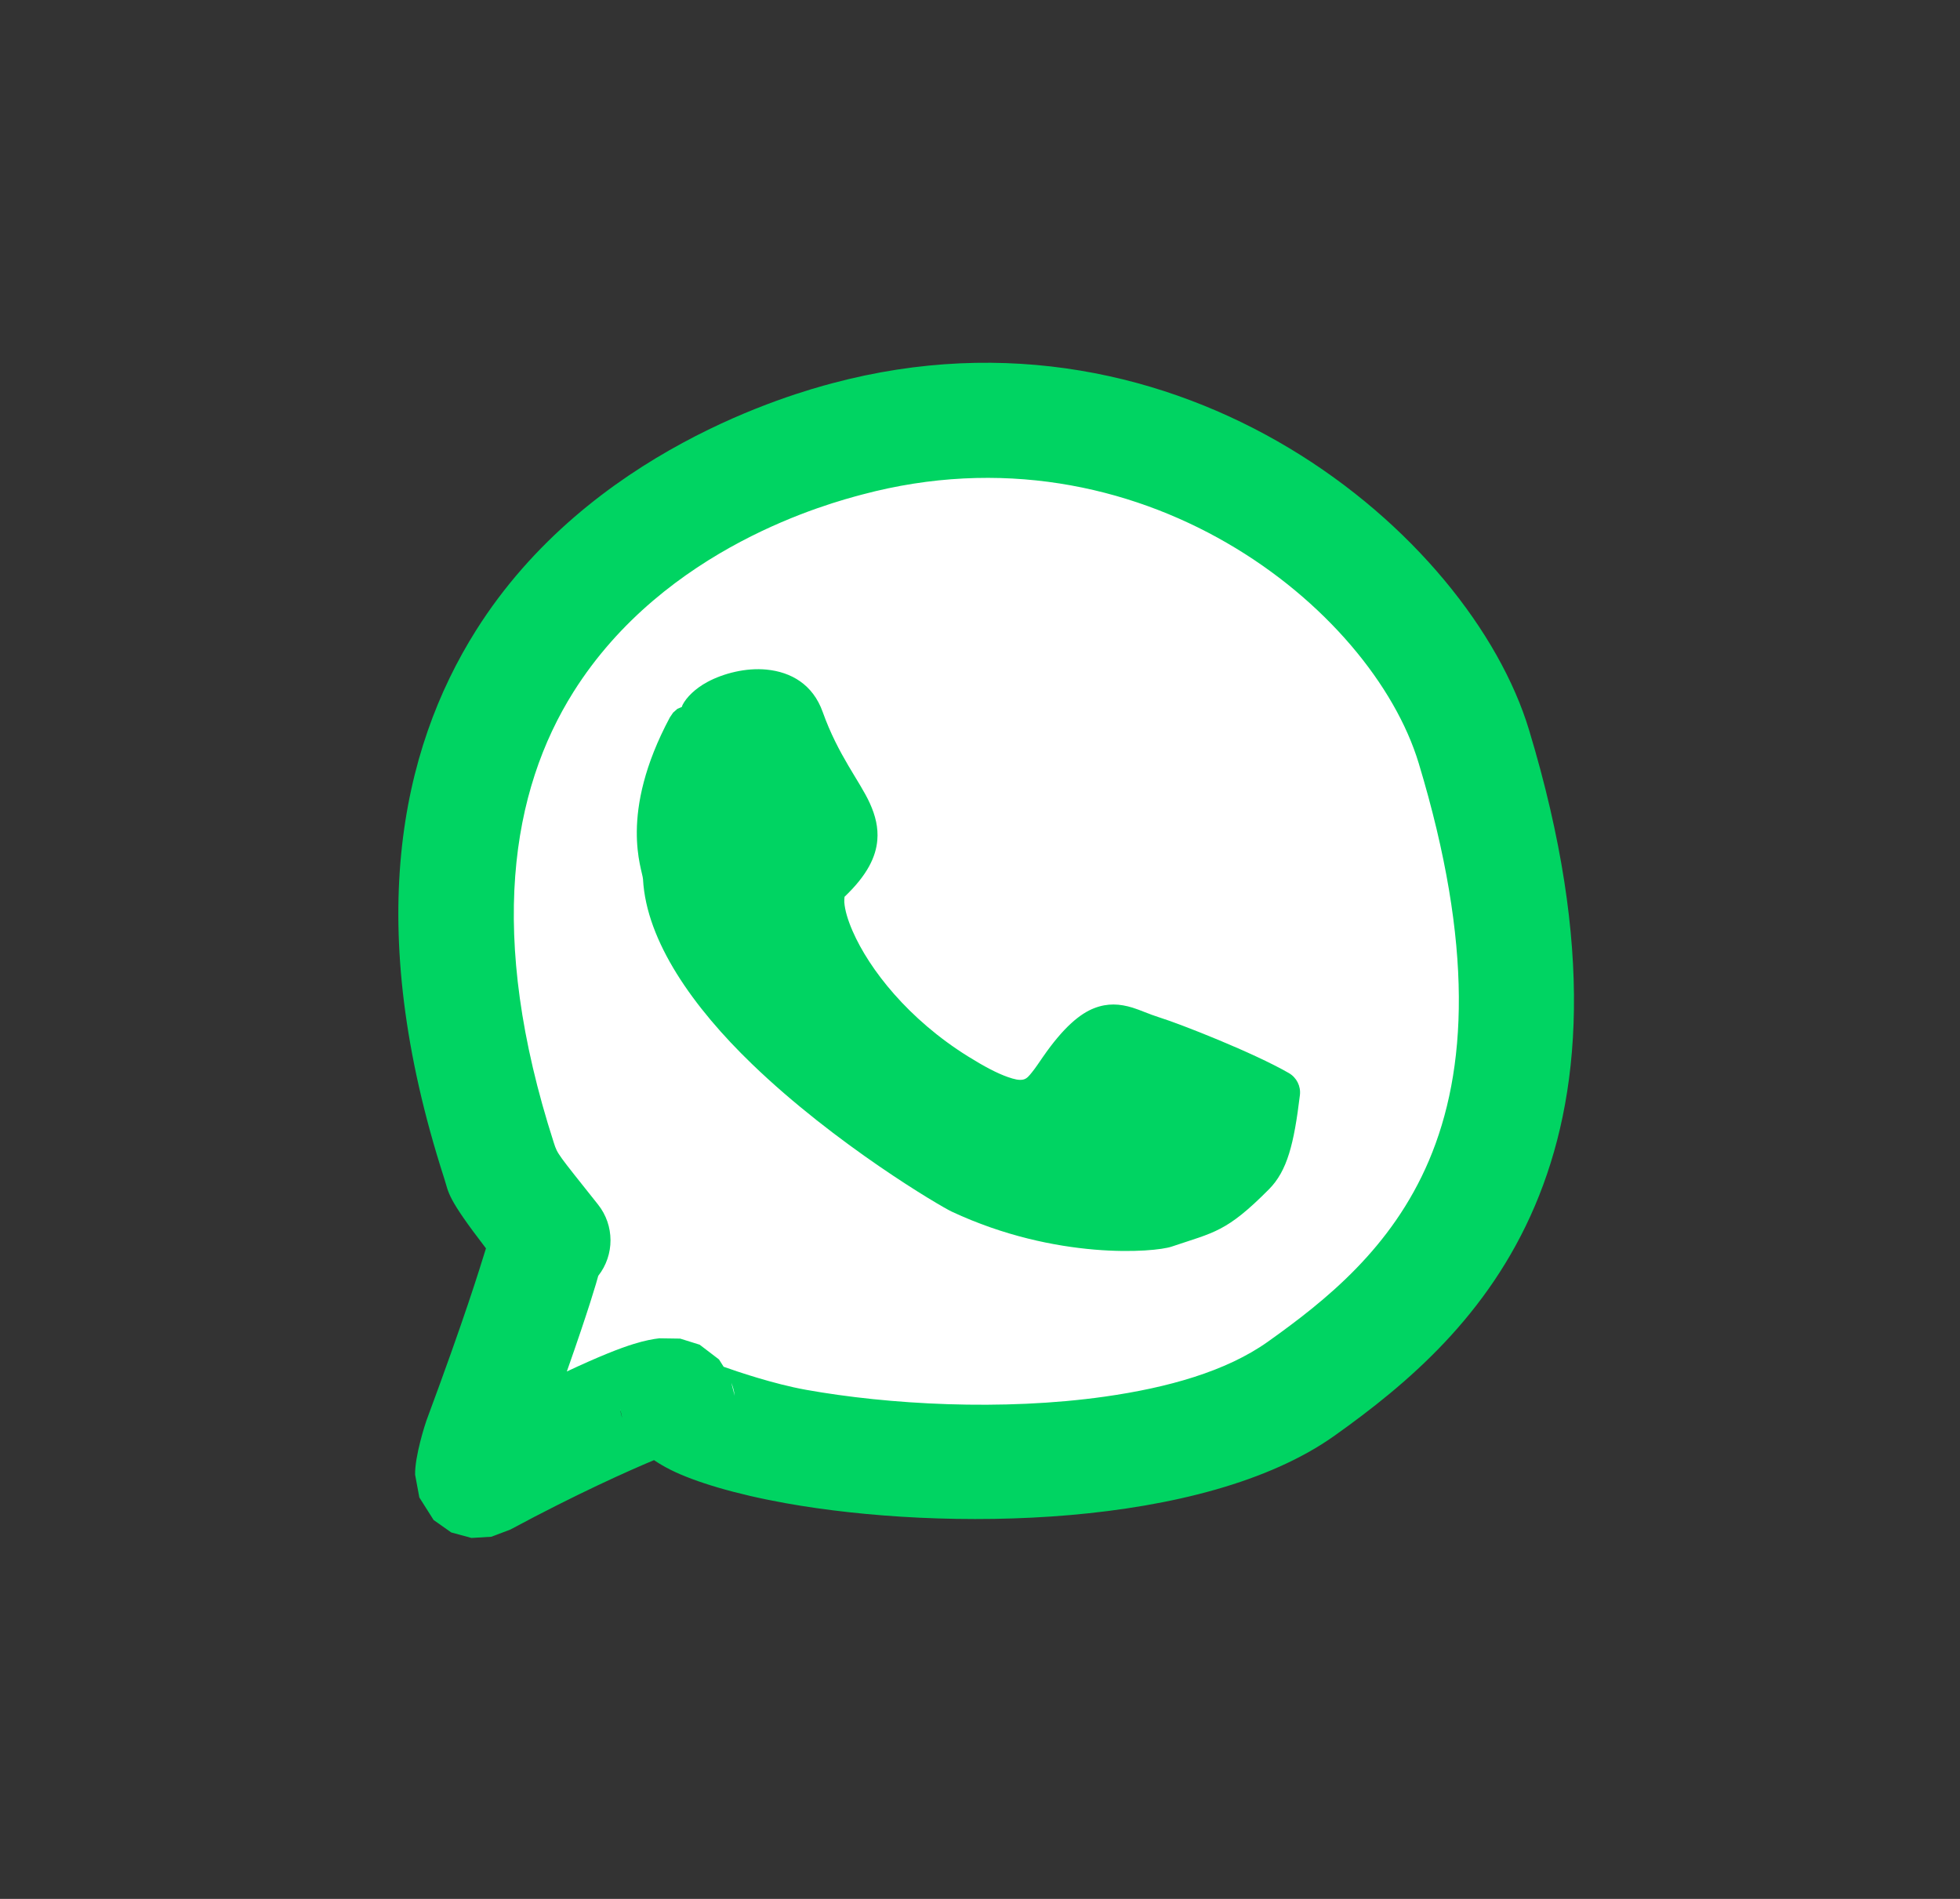
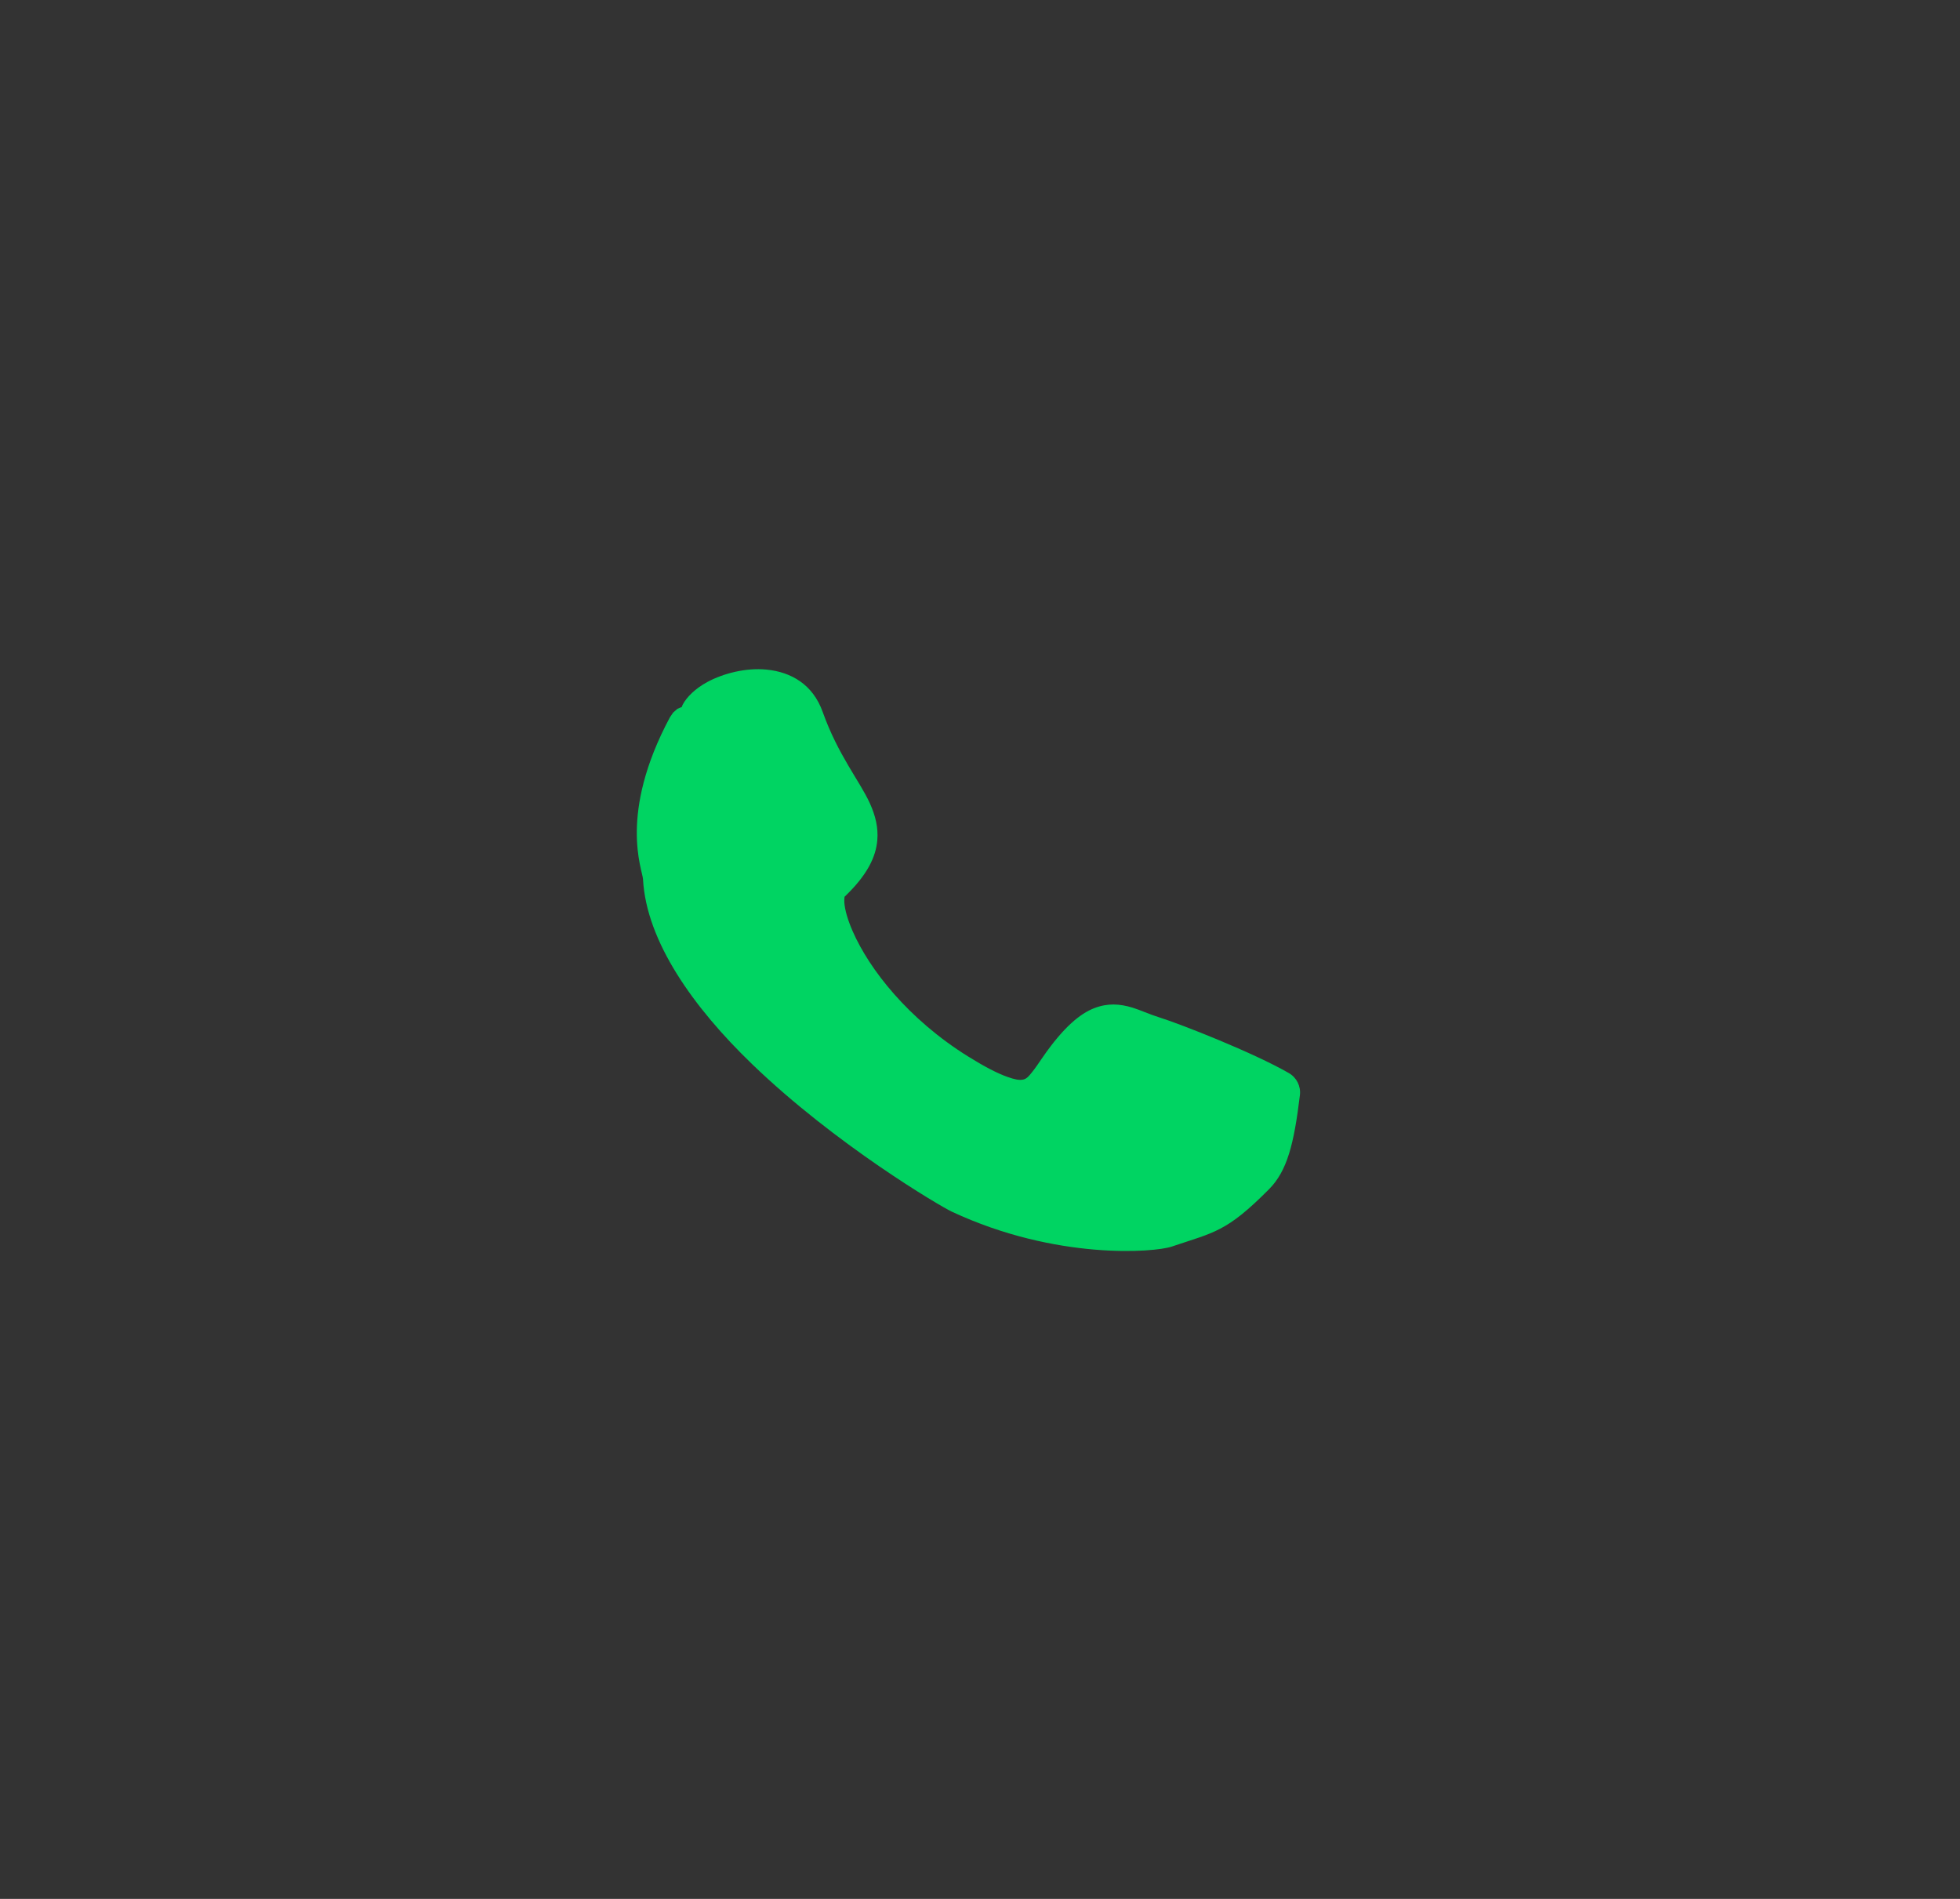
<svg xmlns="http://www.w3.org/2000/svg" width="100%" height="100%" viewBox="0 0 352 341" version="1.1" xml:space="preserve" style="fill-rule:evenodd;clip-rule:evenodd;stroke-linejoin:round;stroke-miterlimit:2;">
  <rect x="0" y="0" width="352" height="341" fill="#333333" stroke="none" />
  <g transform="matrix(1,0,0,1,-6876.38,-1507.86)">
    <g transform="matrix(0.505,0,0,0.501,5327.77,785.628)">
-       <path d="M3307.7,1945.15C3320.41,1962.95 3467.96,1983.34 3529.31,1939.34C3575.73,1906.04 3633.8,1852.84 3590.71,1709.19C3571.84,1646.29 3479.23,1568.91 3367.84,1598.9C3347.53,1604.37 3177.74,1650.5 3244.02,1857.59C3245.67,1862.73 3244.86,1862.93 3263.18,1886.16C3258.26,1891.98 3262.01,1891.2 3237.42,1957.97C3237.04,1959 3230.89,1975.69 3238.3,1971.67C3314.57,1930.36 3306.31,1943.19 3307.7,1945.15Z" style="fill:white;" />
-     </g>
+       </g>
    <g transform="matrix(0.505,0,0,0.501,5327.77,785.628)">
-       <path d="M3299.13,1964.95C3290.11,1968.76 3272.01,1976.86 3248,1989.86L3241.27,1992.41L3234.22,1992.84L3227.03,1990.87L3220.76,1986.41L3215.68,1978.32L3214.18,1970.17C3214.02,1963.65 3217.8,1951.87 3218.2,1950.78C3232.1,1913.06 3236.92,1896.96 3239.38,1889.04C3225.28,1870.55 3226.25,1869.33 3224.52,1863.93C3195.43,1773.04 3209.05,1710.48 3235.77,1667.65C3276.23,1602.82 3349.05,1582.59 3362.55,1578.95C3486.72,1545.52 3589.29,1633.1 3610.32,1703.21C3633.8,1781.48 3628.71,1835.12 3612.44,1873.72C3595.8,1913.19 3567.06,1937.61 3541.19,1956.16C3494.49,1989.65 3402.07,1990.53 3345.96,1980.38C3328.02,1977.14 3313.65,1972.75 3305.08,1968.44C3302.82,1967.3 3300.84,1966.12 3299.13,1964.95ZM3287.84,1949.85L3287.12,1946.71C3287.24,1947.74 3287.48,1948.8 3287.84,1949.85ZM3326.63,1937.22L3327.83,1941.89C3327.63,1940.15 3327.19,1938.6 3326.63,1937.22ZM3268.14,1933.17C3279.45,1927.82 3286.96,1924.84 3291.94,1923.3C3295.83,1922.09 3298.8,1921.53 3301.03,1921.28L3308.45,1921.39L3315.37,1923.57L3322.25,1928.86L3323.9,1931.48C3328.36,1933.08 3341.58,1937.64 3353.2,1939.74C3382.38,1945.01 3422.94,1947.4 3459.47,1942.18C3481.78,1938.99 3502.59,1933.15 3517.42,1922.52C3537.98,1907.77 3561.49,1888.95 3574.72,1857.58C3588.31,1825.33 3590.71,1780.55 3571.09,1715.16C3554.38,1659.47 3471.75,1592.3 3373.13,1618.85C3362.25,1621.78 3303.08,1637.38 3270.47,1689.63C3248.48,1724.87 3239.59,1776.47 3263.53,1851.25C3264.82,1855.3 3264.8,1855.03 3279.22,1873.32C3285.14,1880.82 3285.13,1891.4 3279.31,1898.89C3278.74,1901.02 3276.1,1910.39 3268.14,1933.17Z" style="fill:rgb(0,212,98);" />
-     </g>
+       </g>
    <g transform="matrix(0.52,0,0,0.486,5107.51,832.495)">
      <path d="M3637.15,1650.86L3637.4,1650.12C3638.77,1647.28 3641.74,1644.08 3646,1641.62C3651.53,1638.44 3659.32,1636.3 3666.43,1637.06C3674.88,1637.95 3682.41,1642.52 3685.8,1652.69C3691.13,1668.68 3698.57,1678.2 3702.05,1686.35C3704.07,1691.08 3705.03,1695.52 3704.67,1700.06C3704.19,1706.2 3701.27,1712.93 3693.35,1721C3693.31,1721.43 3693.23,1722.36 3693.27,1723.02C3693.47,1725.99 3694.49,1729.63 3696.15,1733.71C3701.95,1747.89 3715.41,1766.26 3735.99,1779.98C3741.69,1783.78 3746.14,1786.26 3749.75,1787.61C3751.99,1788.45 3753.67,1788.87 3755.06,1788.54C3756.35,1788.23 3757.11,1787.13 3758.01,1785.95C3759.28,1784.28 3760.49,1782.31 3761.86,1780.19C3769.11,1768.98 3774.84,1764.13 3779.56,1762.17C3784.22,1760.23 3788.41,1760.53 3792.82,1761.97C3795.56,1762.87 3798.44,1764.35 3801.88,1765.5C3809.48,1768.04 3834.66,1778.65 3846.82,1786.15C3849.49,1787.81 3850.99,1791 3850.62,1794.28C3848.57,1812.38 3846.24,1822.27 3839.95,1829.06C3825.19,1844.97 3821.04,1844.94 3806.31,1850.27C3800.43,1852.4 3766.45,1855.38 3730.4,1837.35C3726.43,1835.37 3690.24,1812.59 3661.38,1782.79C3641.17,1761.94 3624.9,1737.5 3623.75,1714.51C3623.58,1711 3615.12,1690.52 3633.03,1654.71L3634.15,1652.95L3635.63,1651.55L3637.15,1650.86Z" style="fill:rgb(0,212,98);" />
    </g>
  </g>
</svg>